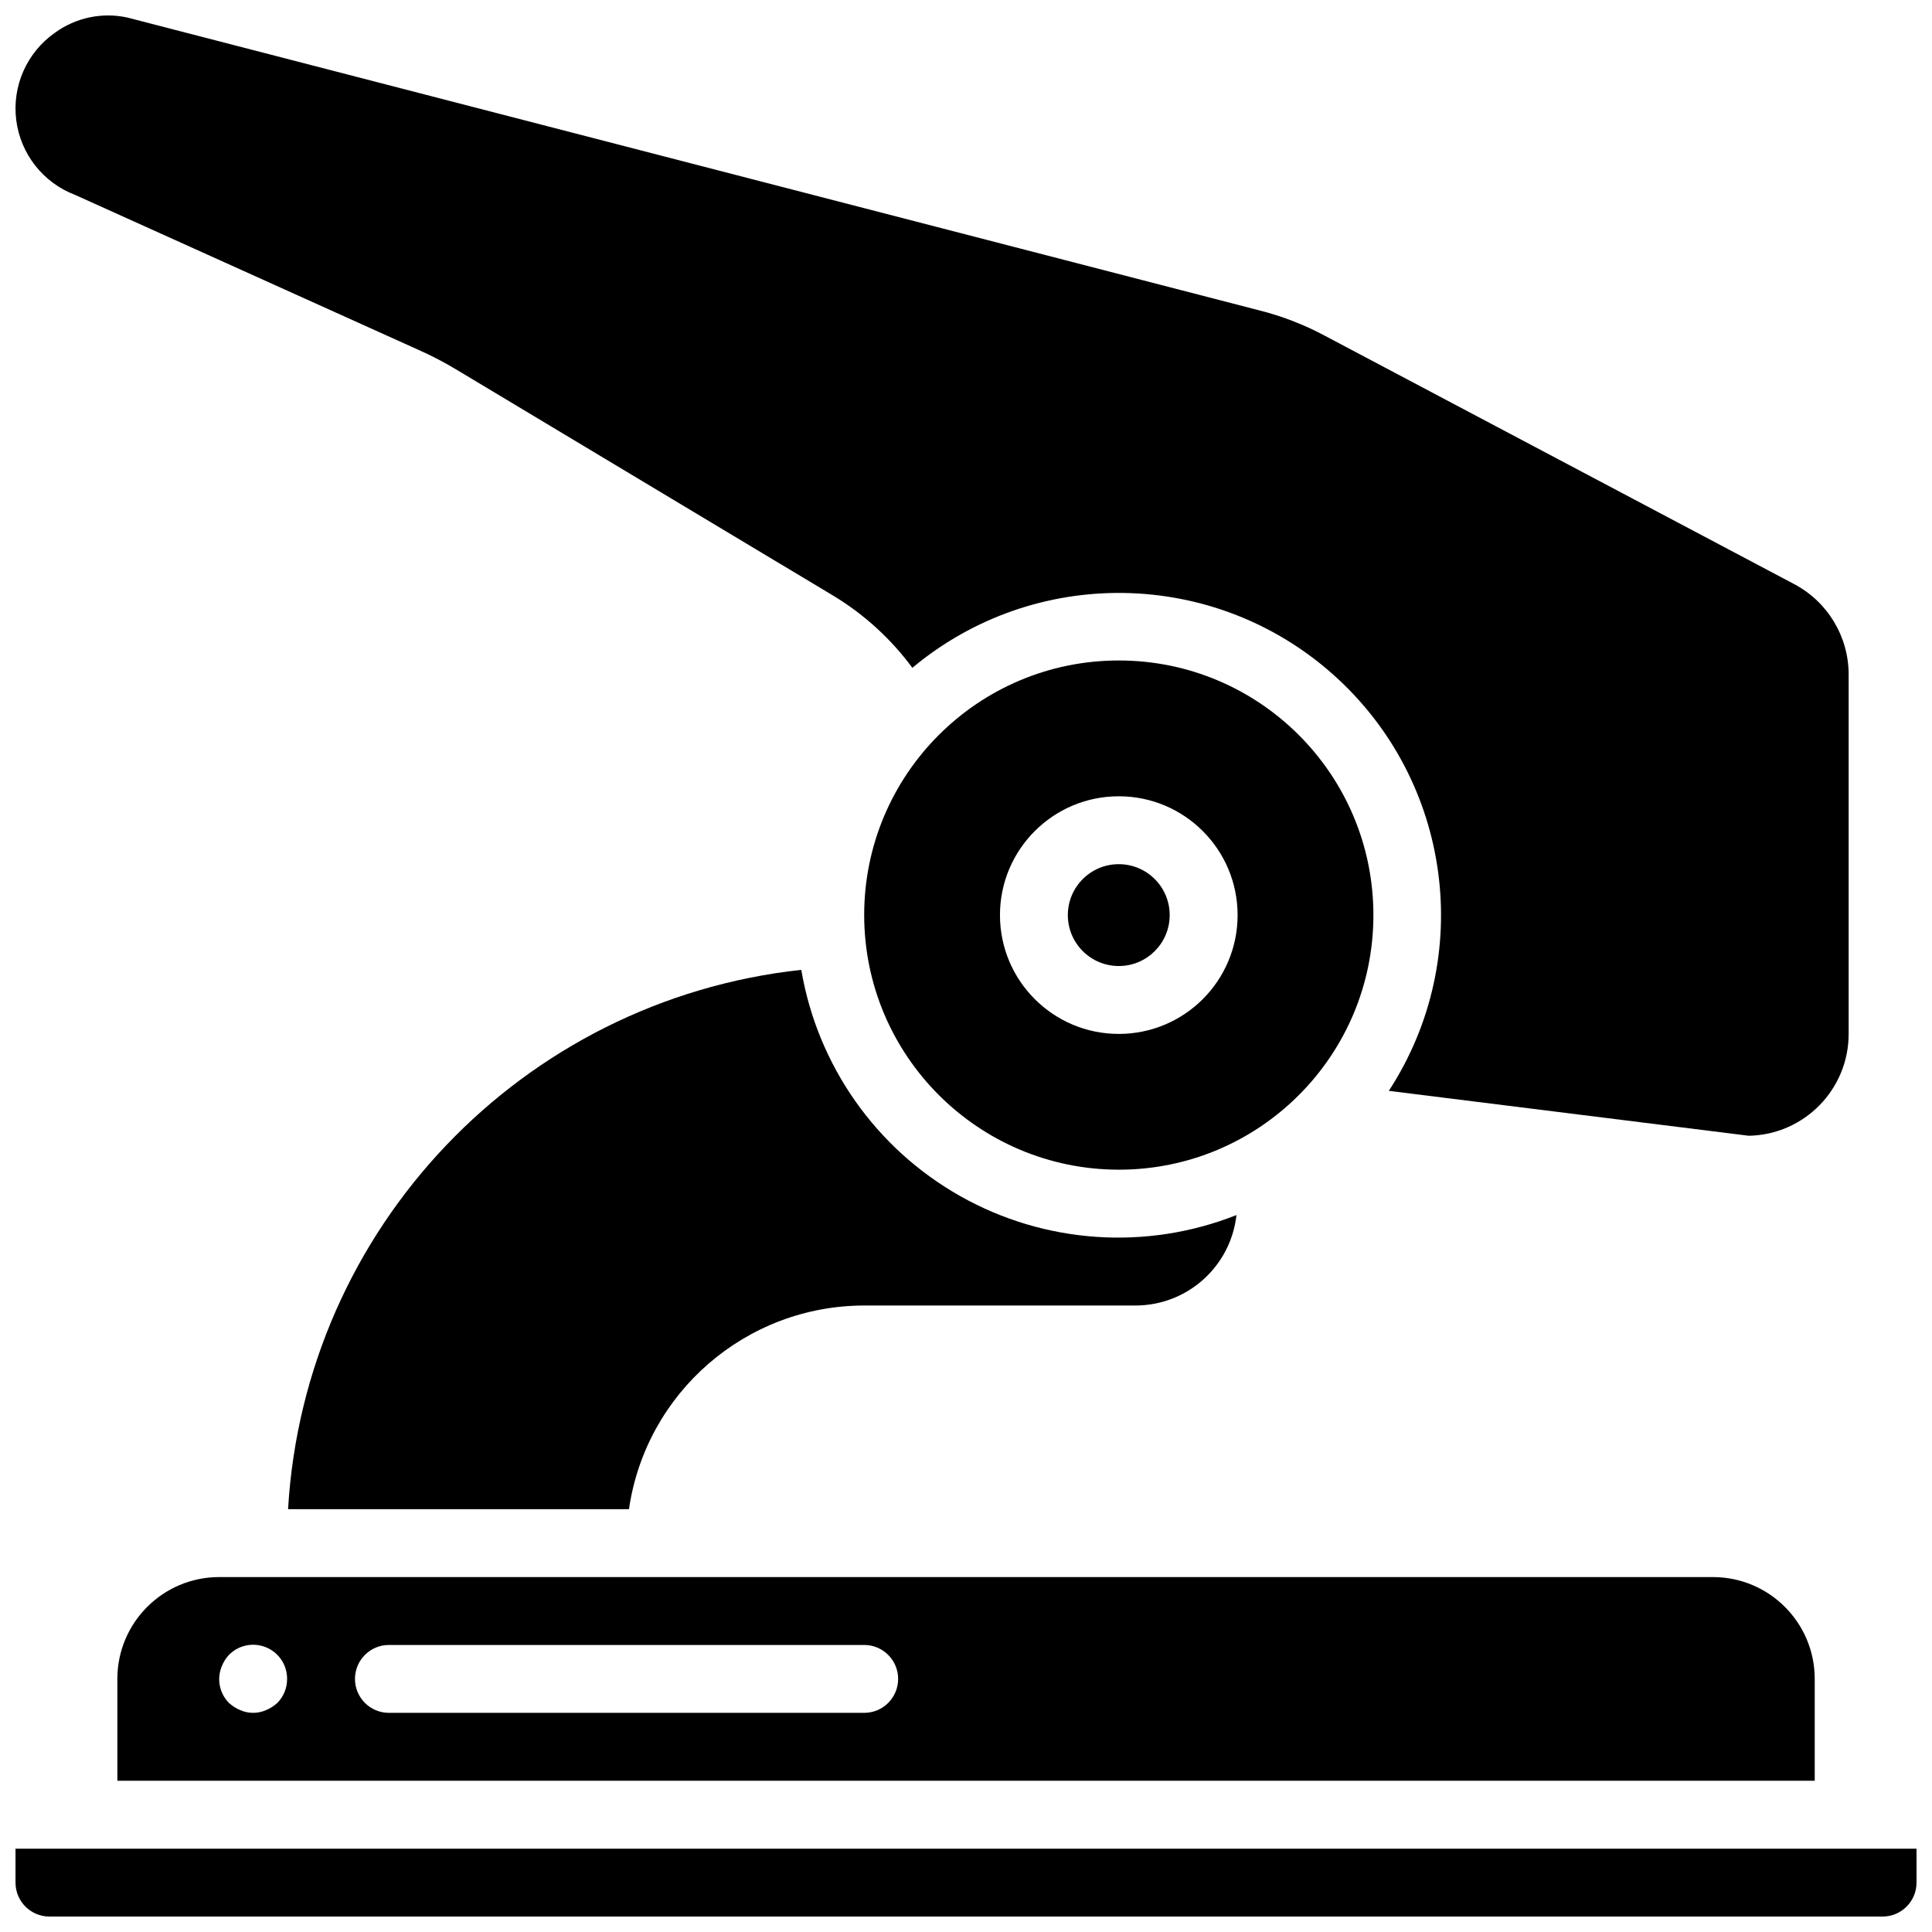
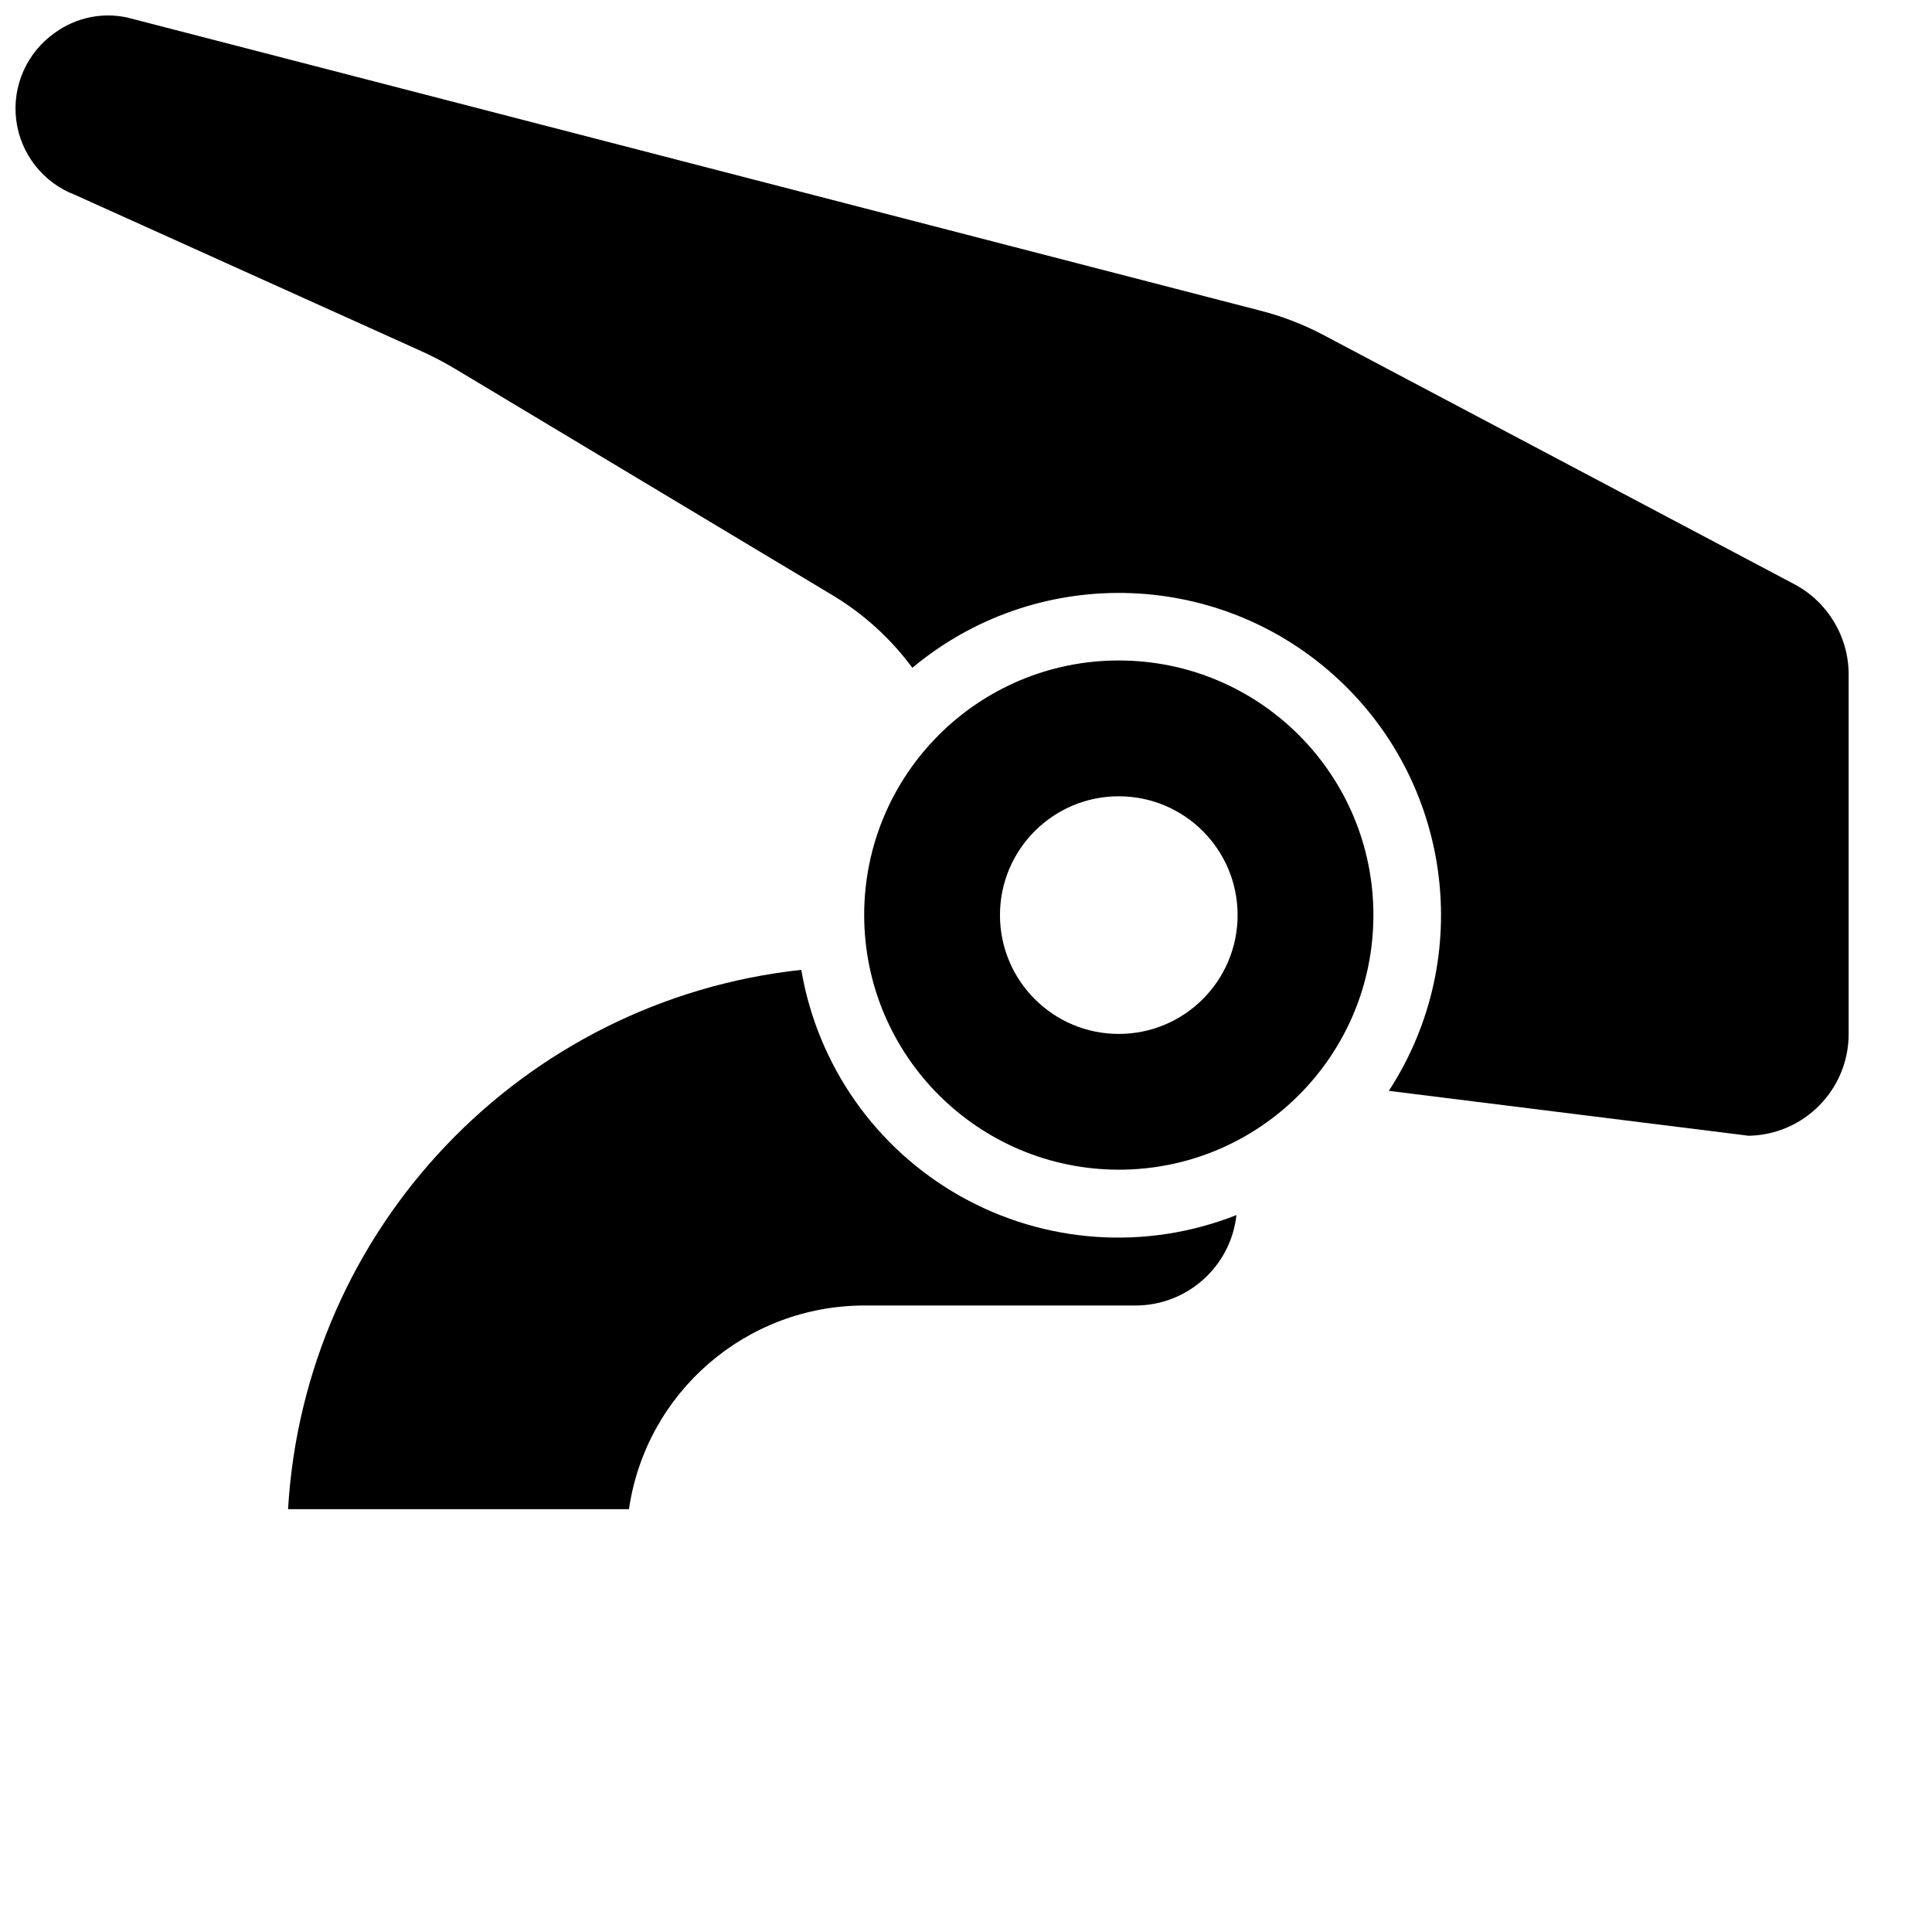
<svg xmlns="http://www.w3.org/2000/svg" width="800px" height="800px" version="1.1" viewBox="144 144 512 512">
  <defs>
    <clipPath id="b">
      <path d="m148.09 148.09h485.91v296.91h-485.91z" />
    </clipPath>
    <clipPath id="a">
      <path d="m148.09 633h503.81v18.902h-503.81z" />
    </clipPath>
  </defs>
  <path d="m440.49 453.98c37.266 0 67.477-30.207 67.477-67.473s-30.211-67.473-67.477-67.473-67.473 30.207-67.473 67.473c0.039 37.25 30.227 67.434 67.473 67.473zm0-98.957c17.391 0 31.488 14.098 31.488 31.488 0 17.387-14.094 31.488-31.488 31.488-17.387 0-31.488-14.098-31.488-31.488 0-17.387 14.098-31.488 31.488-31.488z" />
  <g clip-path="url(#b)">
    <path d="m163.94 195.67 90.969 41.051c3.551 1.578 7.004 3.383 10.328 5.398l99.855 59.902c8.059 4.918 15.086 11.359 20.691 18.957 32.438-27.09 79.809-26.371 111.41 1.688 31.598 28.055 37.922 75.012 14.859 110.42l95.391 11.902c14.699-0.285 26.469-12.285 26.469-26.988v-95.273c-0.012-10.016-5.547-19.215-14.395-23.91l-124.4-65.832c-5.559-2.981-11.465-5.258-17.59-6.785l-299.82-77.562c-6.672-1.445-13.641 0.031-19.16 4.047-7.434 5.211-11.379 14.109-10.246 23.121 1.133 9.004 7.152 16.652 15.645 19.863z" />
  </g>
  <path d="m220.34 543.95h90.34c4.512-30.965 31.043-53.938 62.336-53.977h71.973c13.695-0.043 25.176-10.355 26.684-23.969-23.891 9.453-50.773 7.613-73.156-5-22.387-12.609-37.879-34.652-42.168-59.988-74.145 8.066-131.63 68.48-136.01 142.93z" />
-   <path d="m453.98 386.51c0 7.453-6.043 13.496-13.496 13.496s-13.496-6.043-13.496-13.496 6.043-13.496 13.496-13.496 13.496 6.043 13.496 13.496z" />
-   <path d="m202.09 561.94c-14.906 0-26.988 12.086-26.988 26.988v26.988h449.82v-26.988c0-14.906-12.086-26.988-26.988-26.988zm44.98 17.992h125.95c4.969 0 8.996 4.027 8.996 8.996s-4.027 8.996-8.996 8.996h-125.95c-4.969 0-8.996-4.027-8.996-8.996s4.027-8.996 8.996-8.996zm-26.988 8.996c0.02 2.391-0.918 4.691-2.609 6.387-0.875 0.793-1.879 1.43-2.969 1.887-2.18 0.961-4.66 0.961-6.836 0-1.086-0.453-2.094-1.094-2.969-1.887-2.574-2.574-3.324-6.461-1.891-9.805 0.434-1.102 1.078-2.109 1.891-2.973 2.57-2.594 6.461-3.375 9.836-1.973 3.375 1.398 5.57 4.703 5.547 8.359z" />
  <g clip-path="url(#a)">
-     <path d="m148.11 642.91c0 4.969 4.027 8.996 8.992 8.996h485.8c4.969 0 8.996-4.027 8.996-8.996v-8.992h-503.79z" />
-   </g>
+     </g>
</svg>